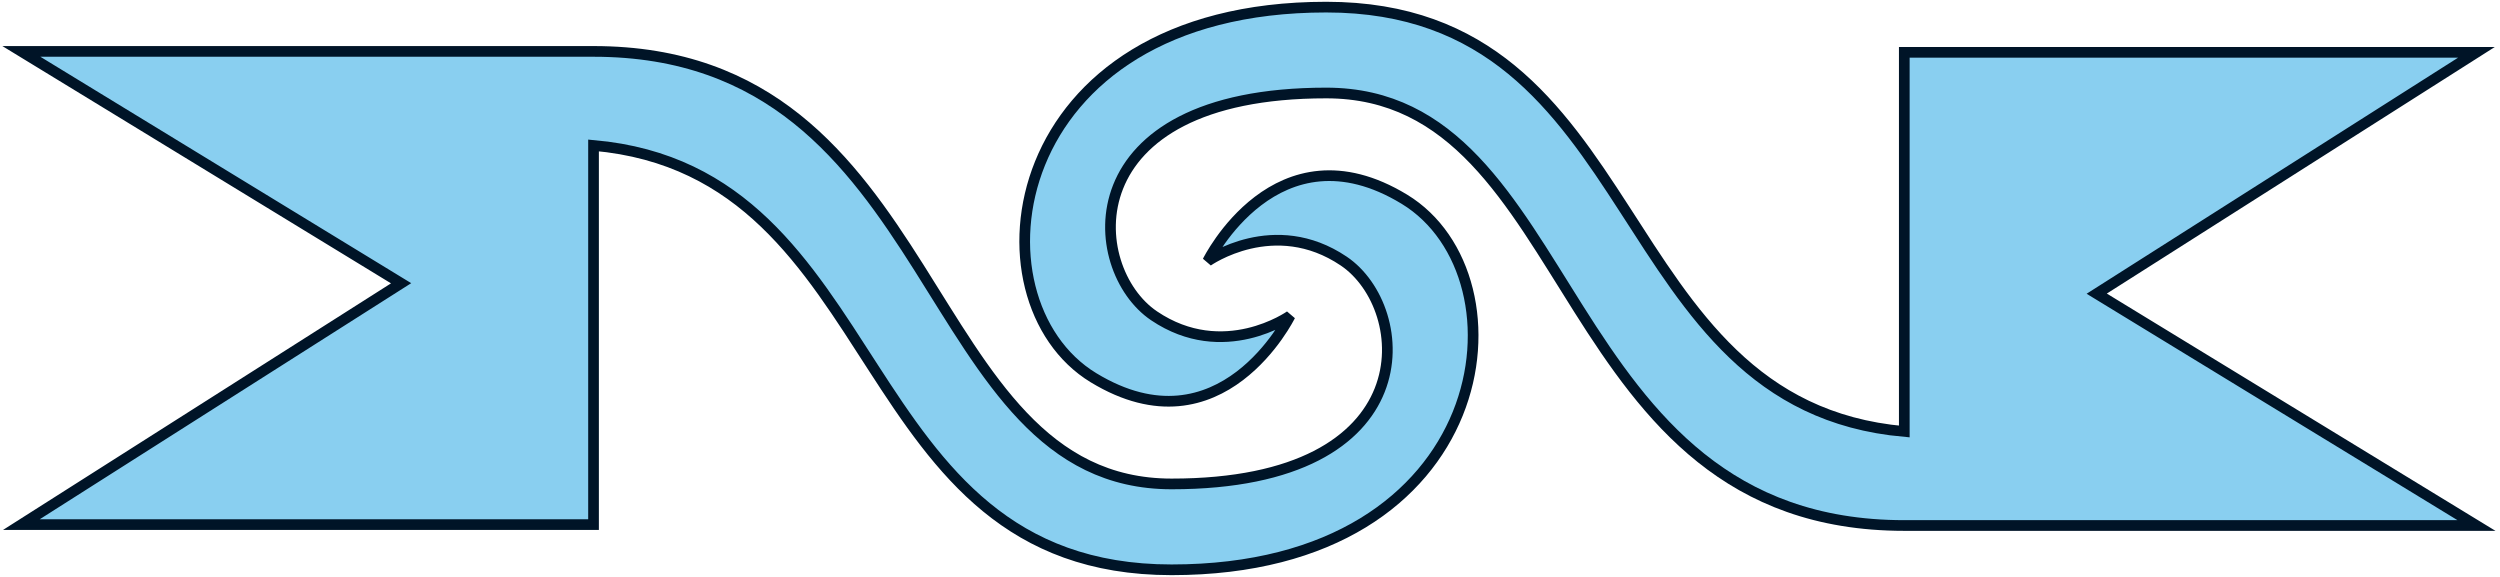
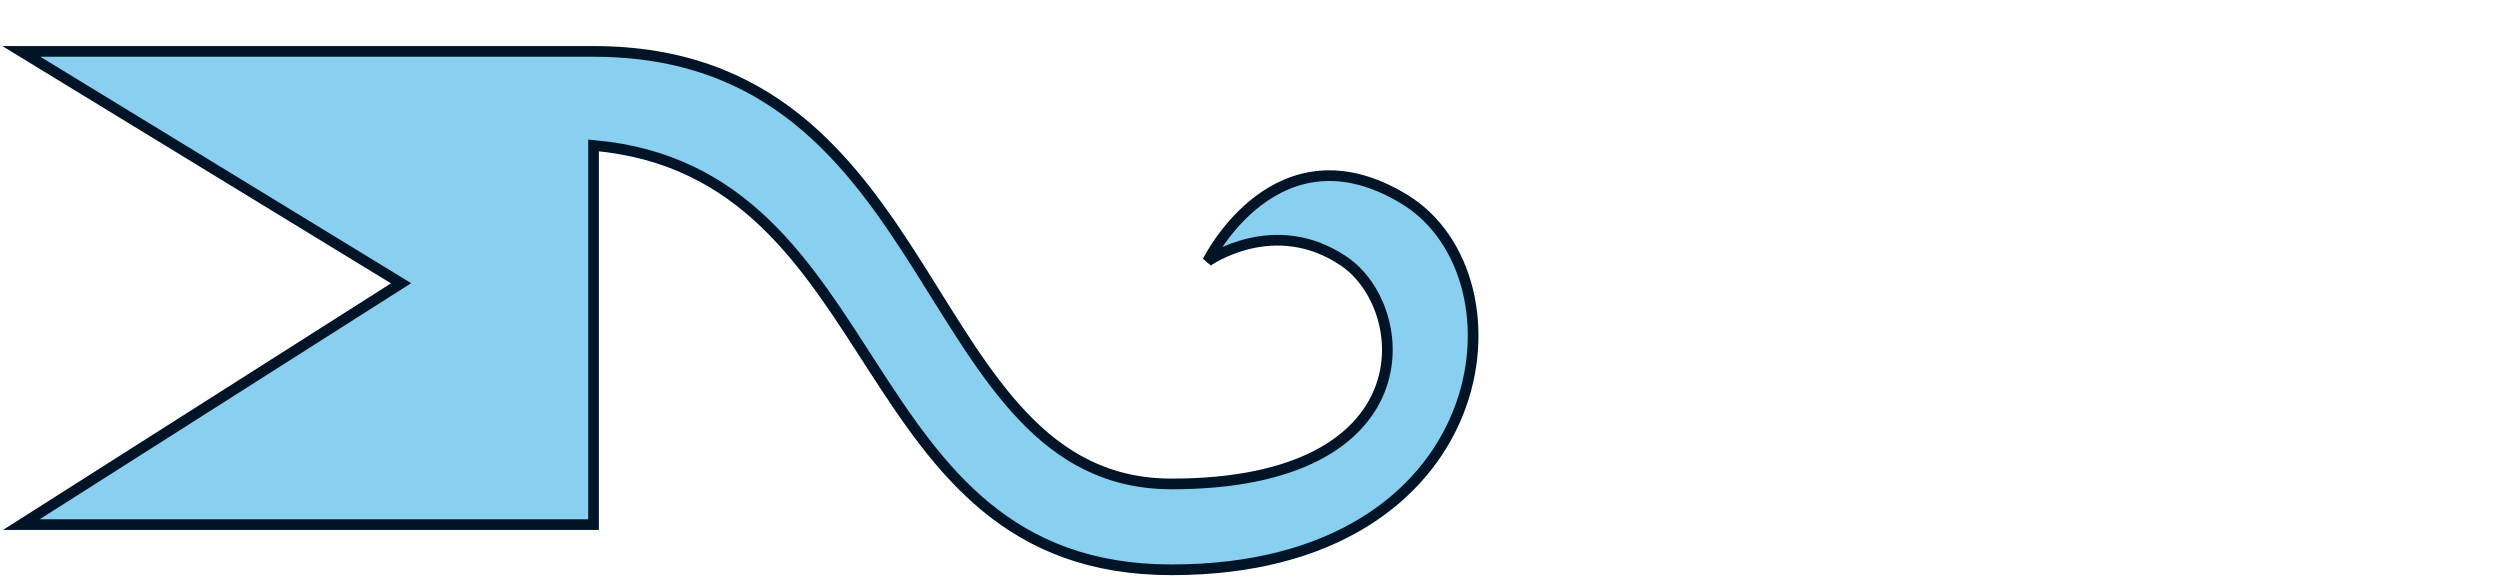
<svg xmlns="http://www.w3.org/2000/svg" width="351" height="81" viewBox="0 0 351 81" fill="none">
-   <path d="M162.03 44.339C171.802 50.938 181.129 44.339 181.129 44.339C181.129 44.339 171.484 63.946 153.527 53.032C135.569 42.118 140.582 1 186.206 1C231.829 1 225.23 56.837 267.363 60.583L267.363 7.345L347.696 7.345L294.38 41.23L347.696 73.781L267.363 73.781C217.806 73.781 222.12 13.056 186.206 13.056C150.291 13.056 152.258 37.74 162.03 44.339Z" fill="#89CFF0" stroke="#001427" stroke-width="1.5" />
  <path d="M188.666 36.661C178.894 30.062 169.566 36.661 169.566 36.661C169.566 36.661 179.211 17.054 197.169 27.968C215.126 38.882 210.113 80 164.49 80C118.867 80 125.466 24.163 83.332 20.417L83.332 73.654L3 73.654L56.316 39.77L3 7.218L83.332 7.218C132.89 7.218 128.575 67.944 164.49 67.944C200.405 67.944 198.438 43.26 188.666 36.661Z" fill="#89CFF0" stroke="#001427" stroke-width="1.5" />
</svg>